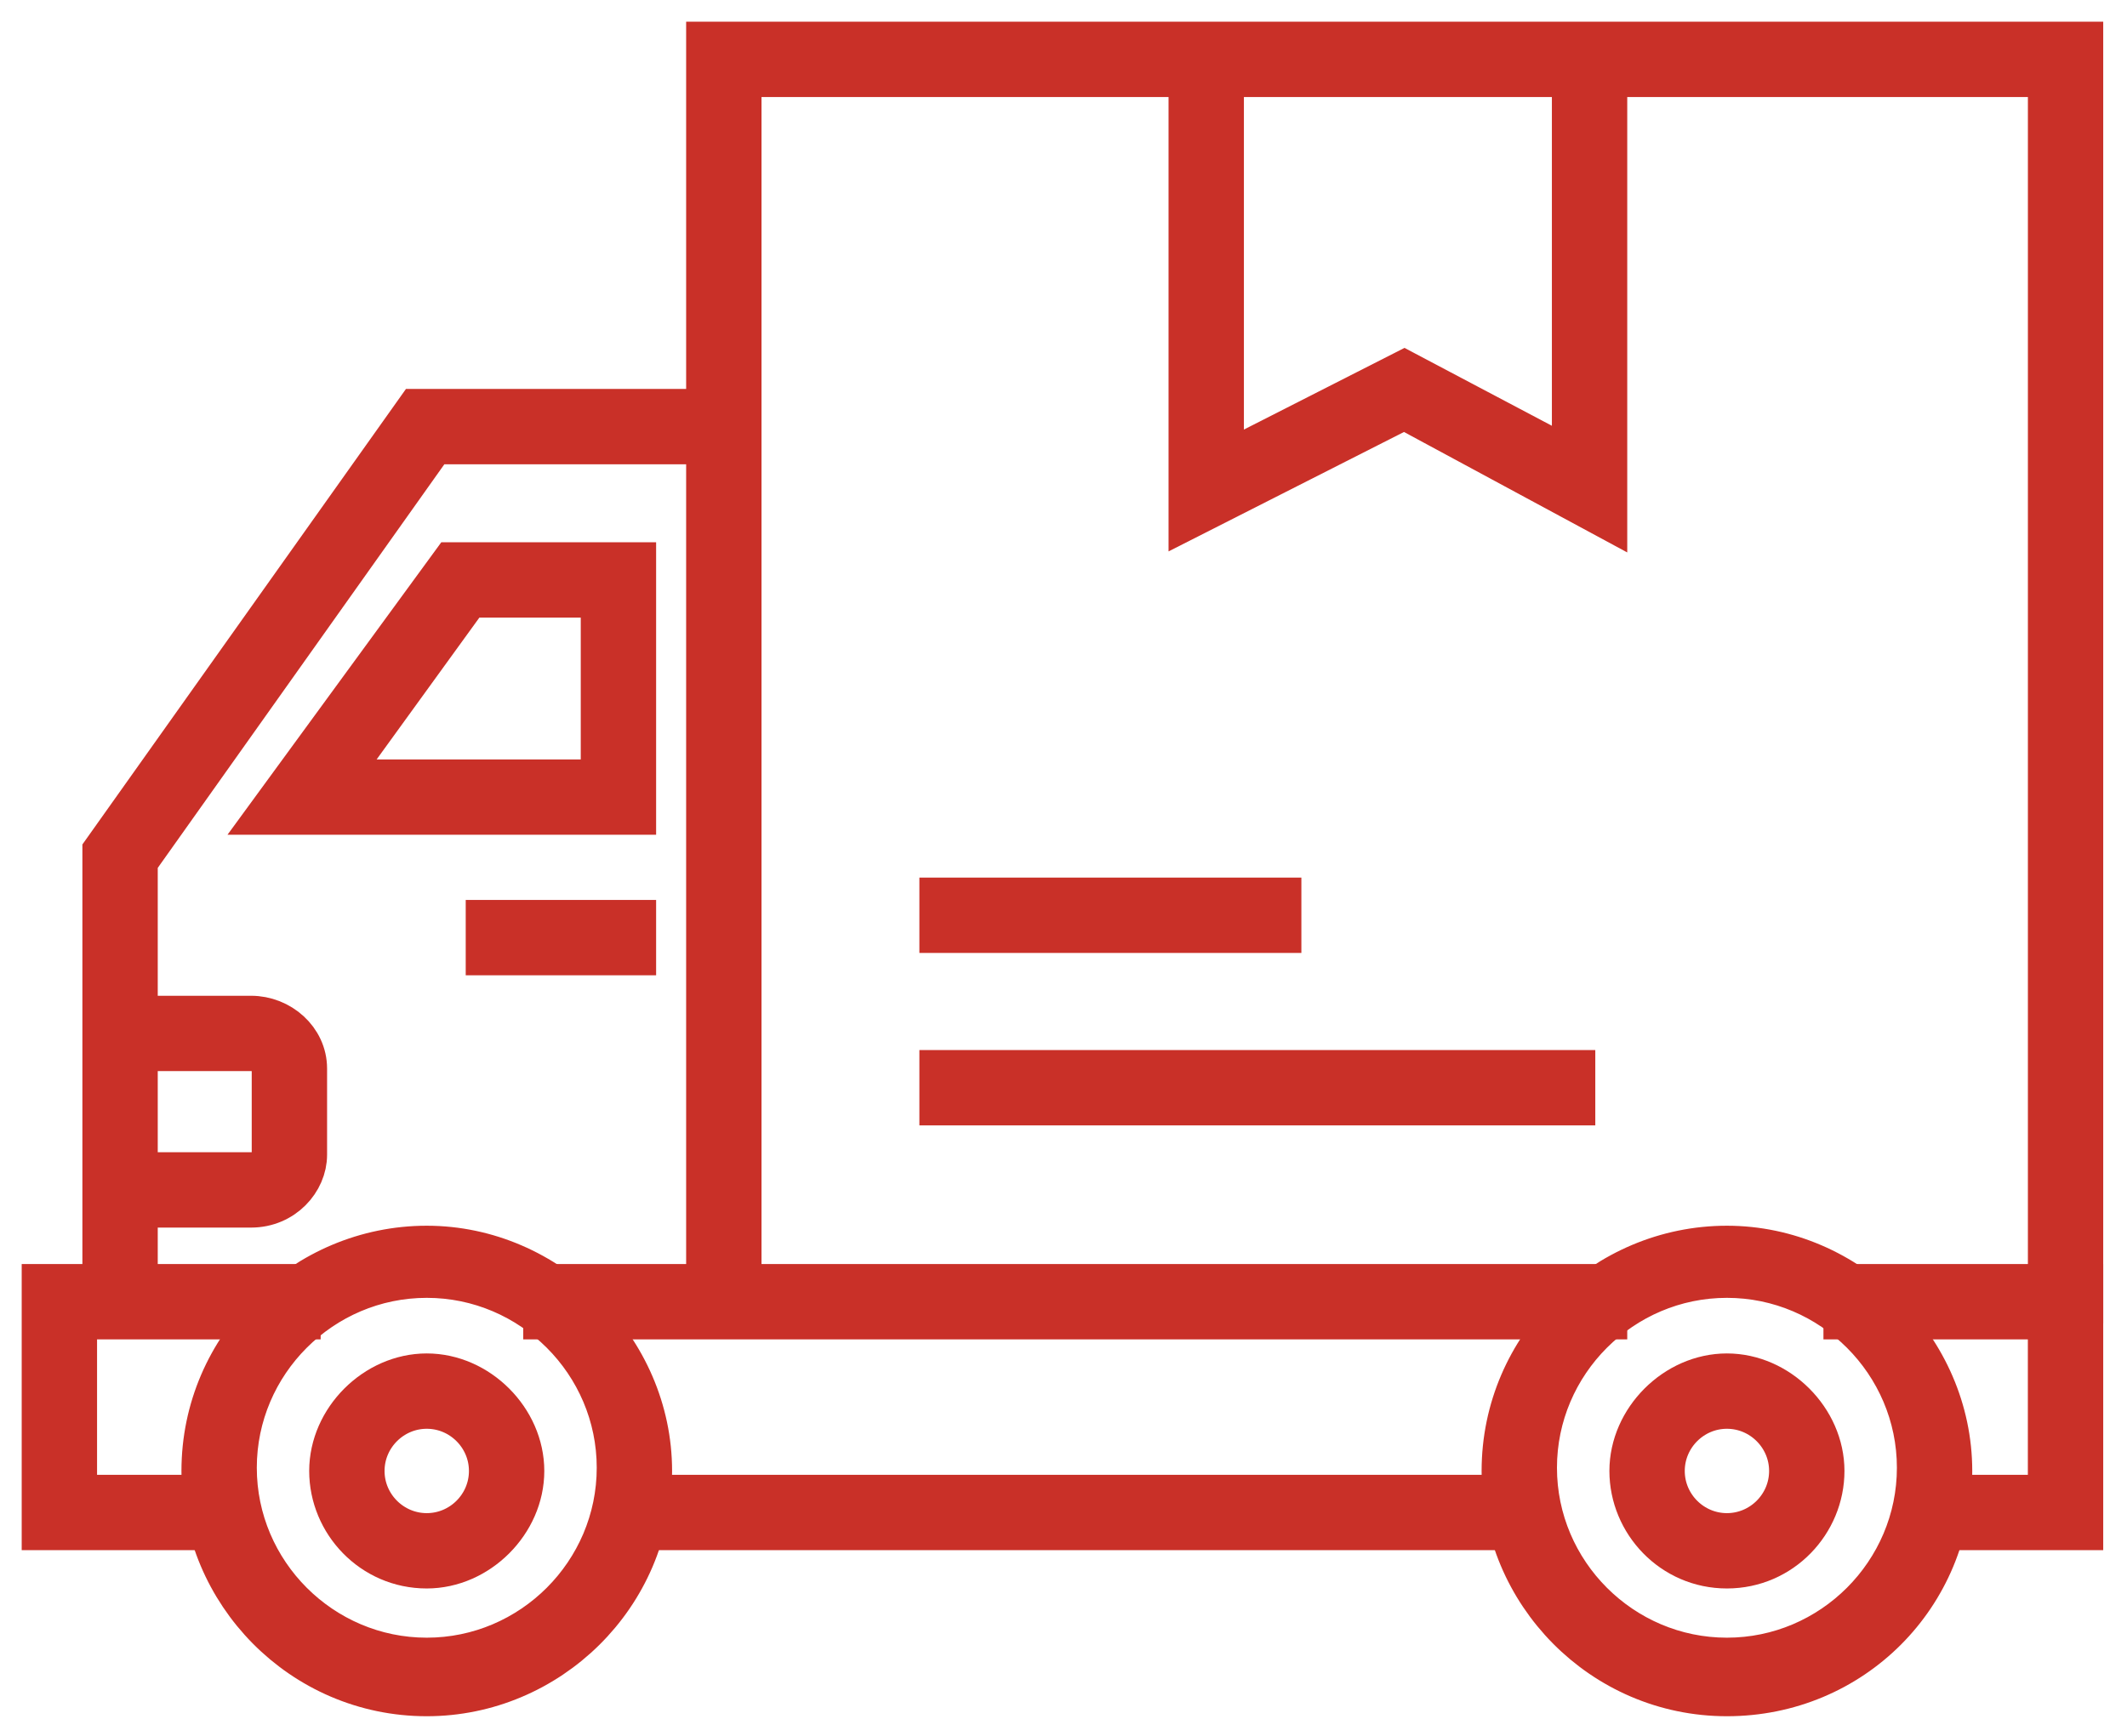
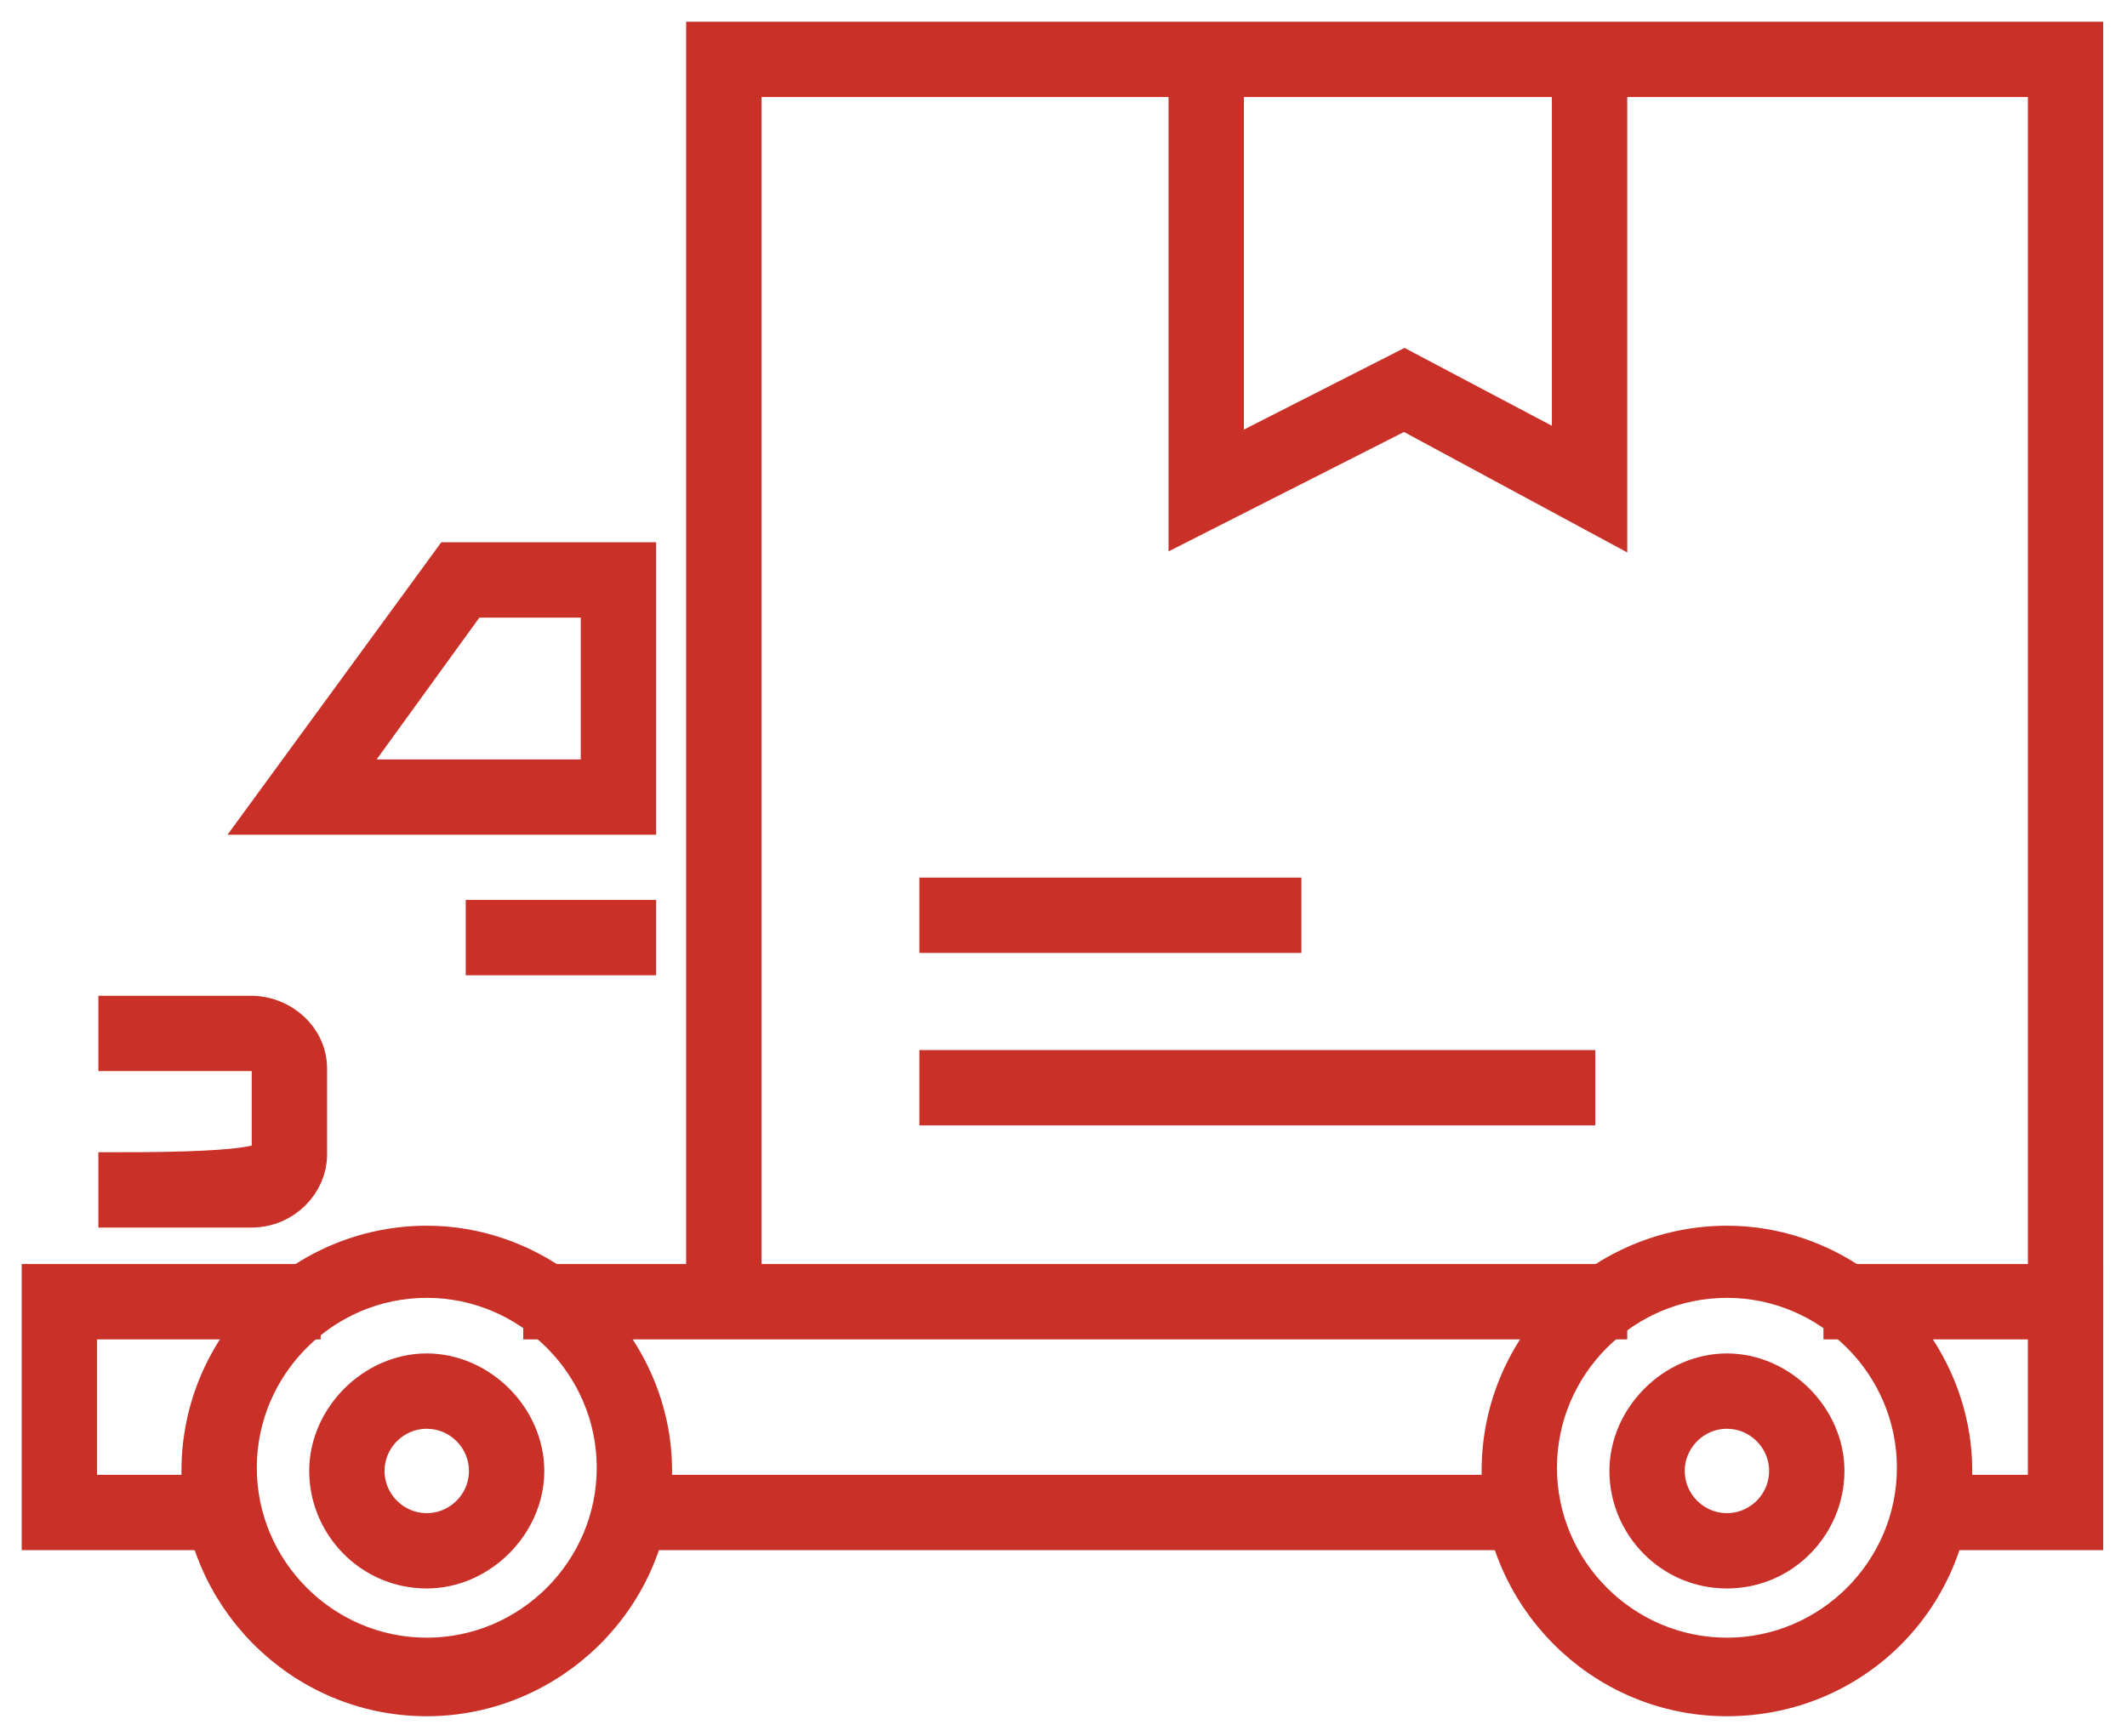
<svg xmlns="http://www.w3.org/2000/svg" width="49" height="40" viewBox="0 0 49 40" fill="none">
  <path d="M9.831 36.104C8.58 36.104 7.623 35.074 7.623 33.896C7.623 32.719 8.654 31.688 9.831 31.688C11.009 31.688 12.039 32.719 12.039 33.896C12.039 35.074 11.009 36.104 9.831 36.104ZM9.831 32.424C9.022 32.424 8.359 33.087 8.359 33.896C8.359 34.706 9.022 35.368 9.831 35.368C10.641 35.368 11.303 34.706 11.303 33.896C11.303 33.087 10.641 32.424 9.831 32.424Z" fill="#C93028" stroke="#C93028" />
  <path d="M9.831 39.048C6.961 39.048 4.68 36.693 4.68 33.896C4.68 31.026 7.035 28.745 9.831 28.745C12.628 28.745 14.983 31.1 14.983 33.896C14.983 36.766 12.628 39.048 9.831 39.048ZM9.831 29.407C7.403 29.407 5.416 31.394 5.416 33.822C5.416 36.251 7.403 38.238 9.831 38.238C12.26 38.238 14.247 36.251 14.247 33.822C14.247 31.394 12.26 29.407 9.831 29.407Z" fill="#C93028" stroke="#C93028" />
  <path d="M39.783 36.104C38.532 36.104 37.576 35.074 37.576 33.896C37.576 32.719 38.606 31.688 39.783 31.688C40.961 31.688 41.991 32.719 41.991 33.896C41.991 35.074 41.035 36.104 39.783 36.104ZM39.783 32.424C38.974 32.424 38.312 33.087 38.312 33.896C38.312 34.706 38.974 35.368 39.783 35.368C40.593 35.368 41.255 34.706 41.255 33.896C41.255 33.087 40.593 32.424 39.783 32.424Z" fill="#C93028" stroke="#C93028" />
  <path d="M39.783 39.048C36.913 39.048 34.632 36.693 34.632 33.896C34.632 31.026 36.987 28.745 39.783 28.745C42.58 28.745 44.935 31.1 44.935 33.896C44.935 36.766 42.654 39.048 39.783 39.048ZM39.783 29.407C37.355 29.407 35.368 31.394 35.368 33.822C35.368 36.251 37.355 38.238 39.783 38.238C42.212 38.238 44.199 36.251 44.199 33.822C44.199 31.394 42.212 29.407 39.783 29.407Z" fill="#C93028" stroke="#C93028" />
  <path d="M47.952 35.221H44.567V34.485H47.216V30.364H42.507V29.628H47.952V35.221Z" fill="#C93028" stroke="#C93028" />
  <path d="M35.074 34.485H14.467V35.221H35.074V34.485Z" fill="#C93028" stroke="#C93028" />
  <path d="M5.048 35.221H1V29.628H6.887V30.364H1.736V34.485H5.048V35.221Z" fill="#C93028" stroke="#C93028" />
  <path d="M36.987 29.628H12.554V30.364H36.987V29.628Z" fill="#C93028" stroke="#C93028" />
  <path d="M47.952 29.996H47.217V1.736H17.043V29.996H16.307V1H47.952V29.996Z" fill="#C93028" stroke="#C93028" />
  <path d="M36.987 11.892L32.351 9.39L27.42 11.892V1.589H28.156V10.714L32.351 8.58L36.251 10.641V1.589H36.987V11.892Z" fill="#C93028" stroke="#C93028" />
  <path d="M29.48 20.723H21.68V21.459H29.48V20.723Z" fill="#C93028" stroke="#C93028" />
  <path d="M36.251 24.697H21.68V25.433H36.251V24.697Z" fill="#C93028" stroke="#C93028" />
-   <path d="M3.134 29.996H2.398V19.619L9.61 9.463H16.675V10.199H9.978L3.134 19.84V29.996Z" fill="#C93028" stroke="#C93028" />
  <path d="M13.879 13.732V18H7.697L10.788 13.732H13.879ZM14.615 12.996H10.42L6.225 18.736H14.615V12.996Z" fill="#C93028" stroke="#C93028" />
  <path d="M14.615 21.238H11.229V21.974H14.615V21.238Z" fill="#C93028" stroke="#C93028" />
-   <path d="M5.784 27.788H2.766V27.052H5.784C6.078 27.052 6.299 26.831 6.299 26.61V24.623C6.299 24.403 6.078 24.182 5.784 24.182H2.766V23.446H5.784C6.446 23.446 7.035 23.961 7.035 24.623V26.61C7.035 27.199 6.52 27.788 5.784 27.788Z" fill="#C93028" stroke="#C93028" />
+   <path d="M5.784 27.788H2.766V27.052C6.078 27.052 6.299 26.831 6.299 26.61V24.623C6.299 24.403 6.078 24.182 5.784 24.182H2.766V23.446H5.784C6.446 23.446 7.035 23.961 7.035 24.623V26.61C7.035 27.199 6.52 27.788 5.784 27.788Z" fill="#C93028" stroke="#C93028" />
</svg>